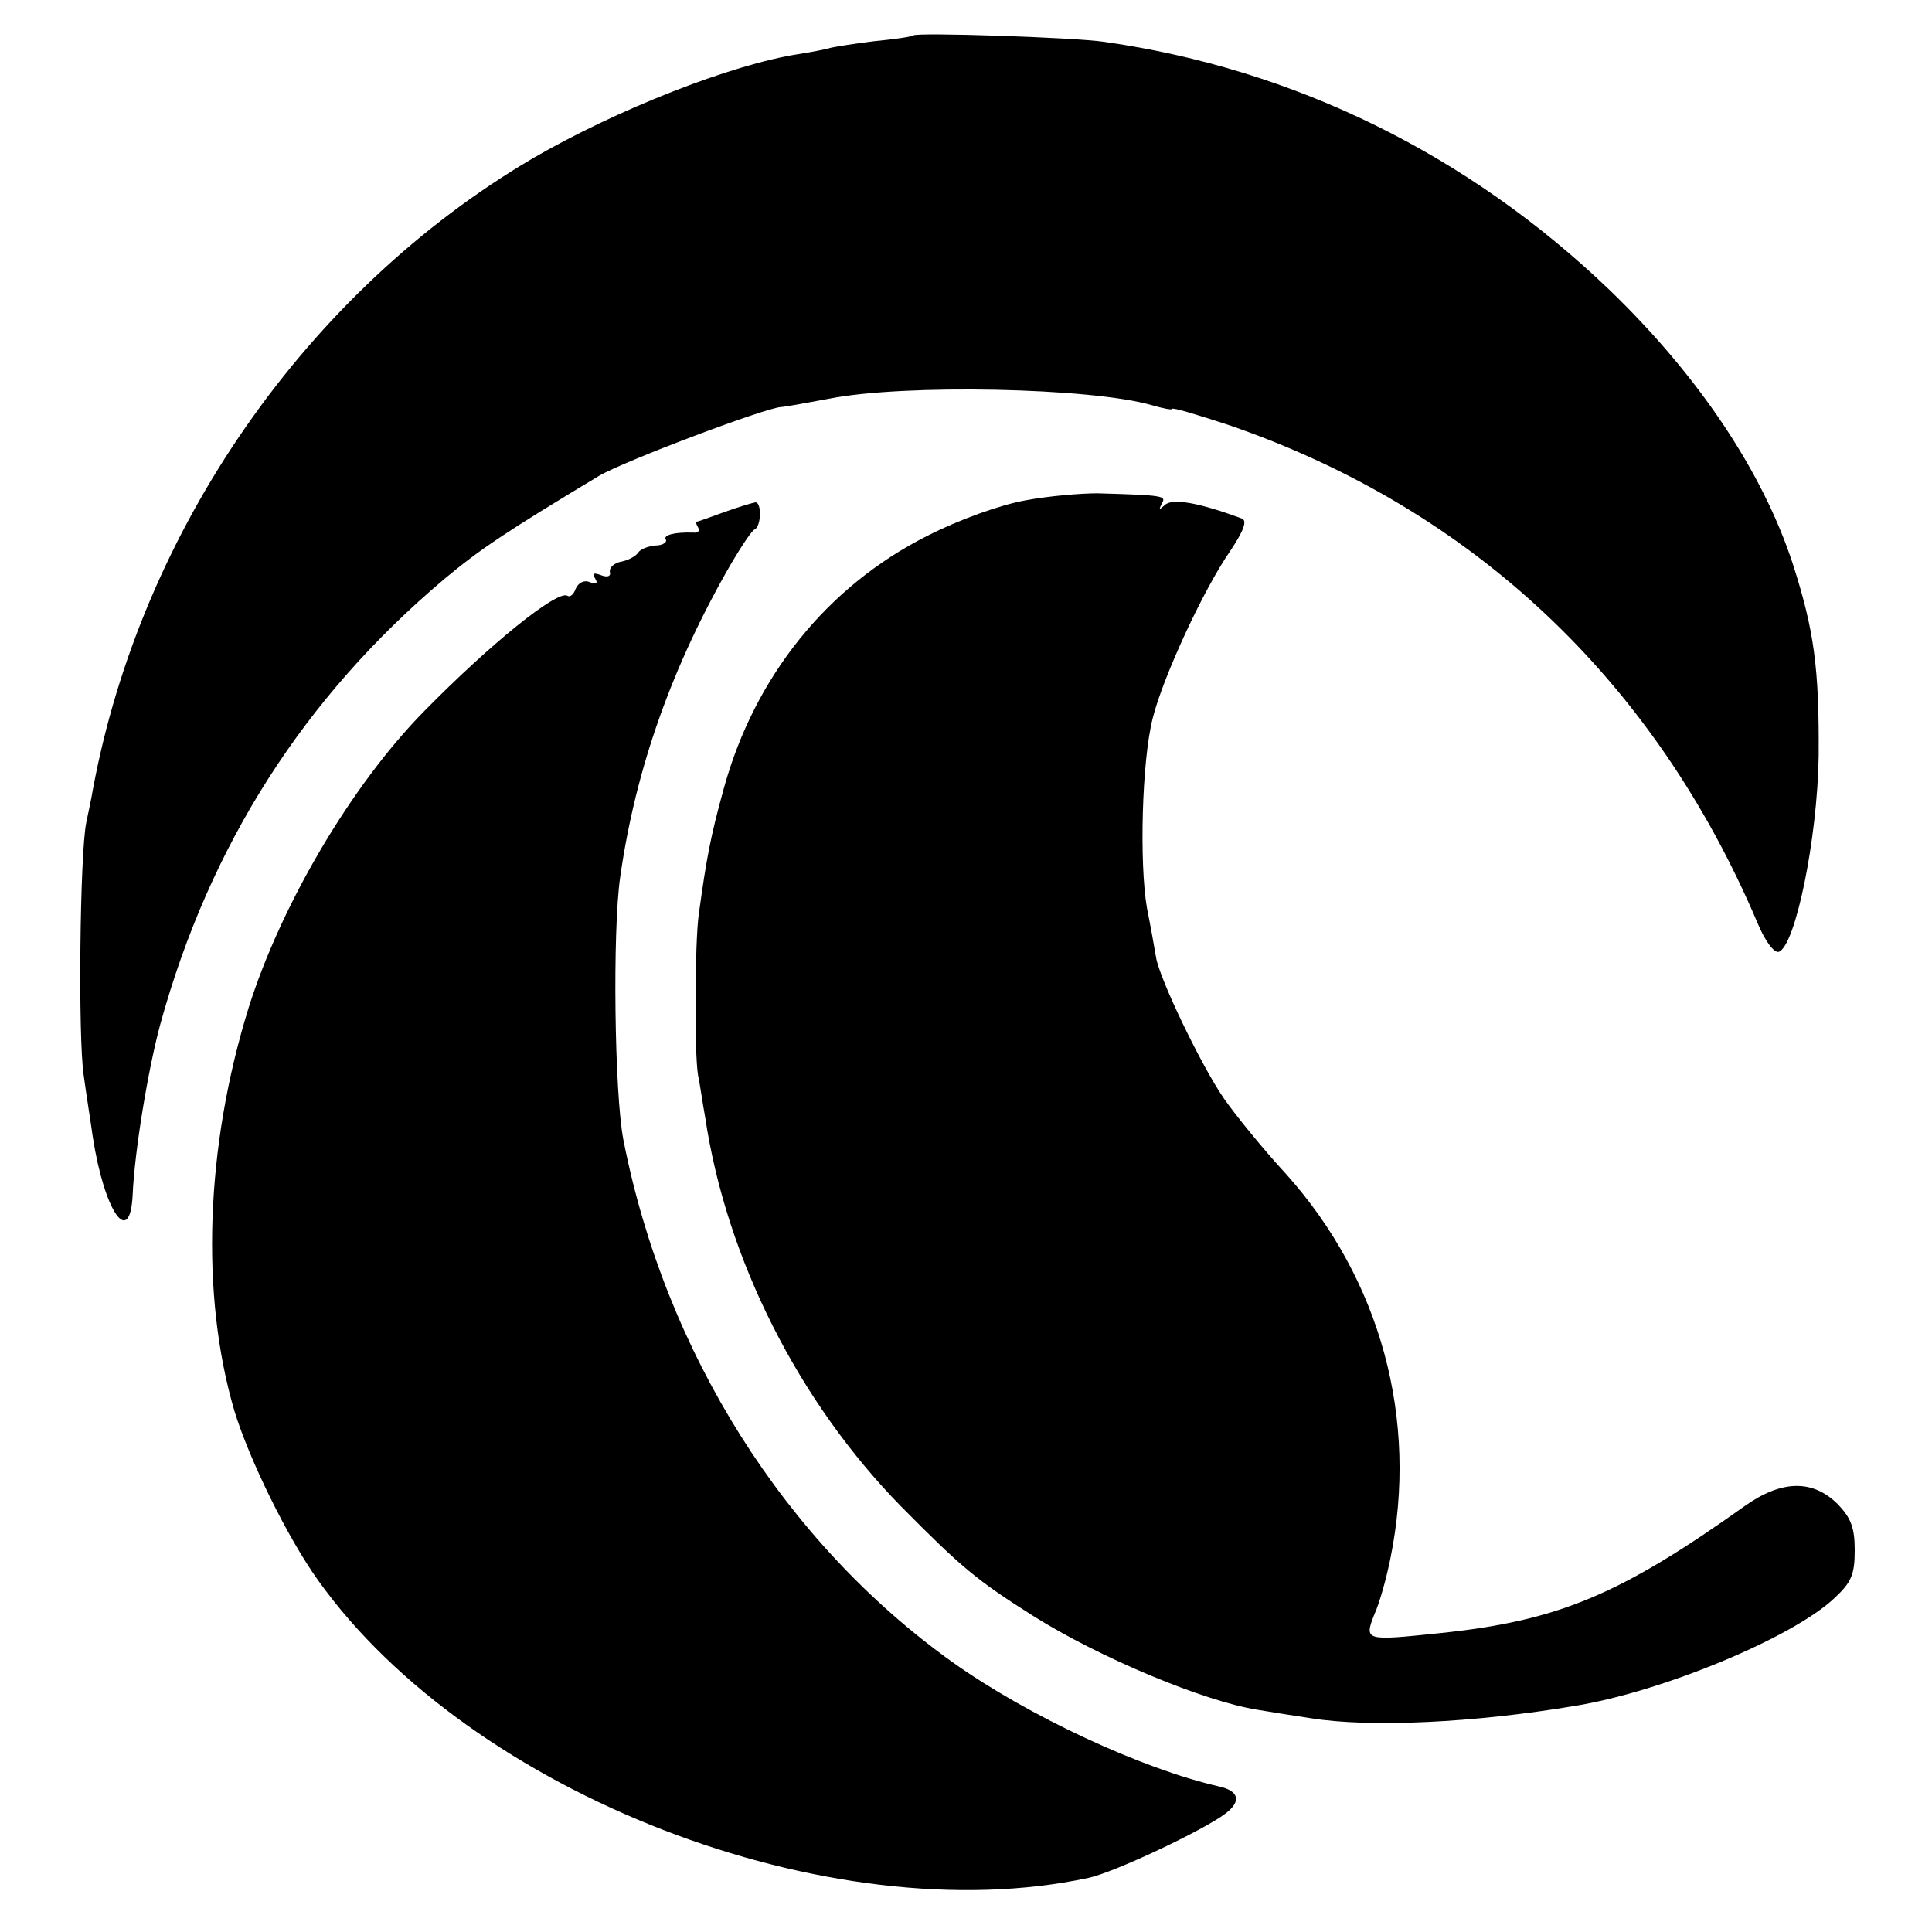
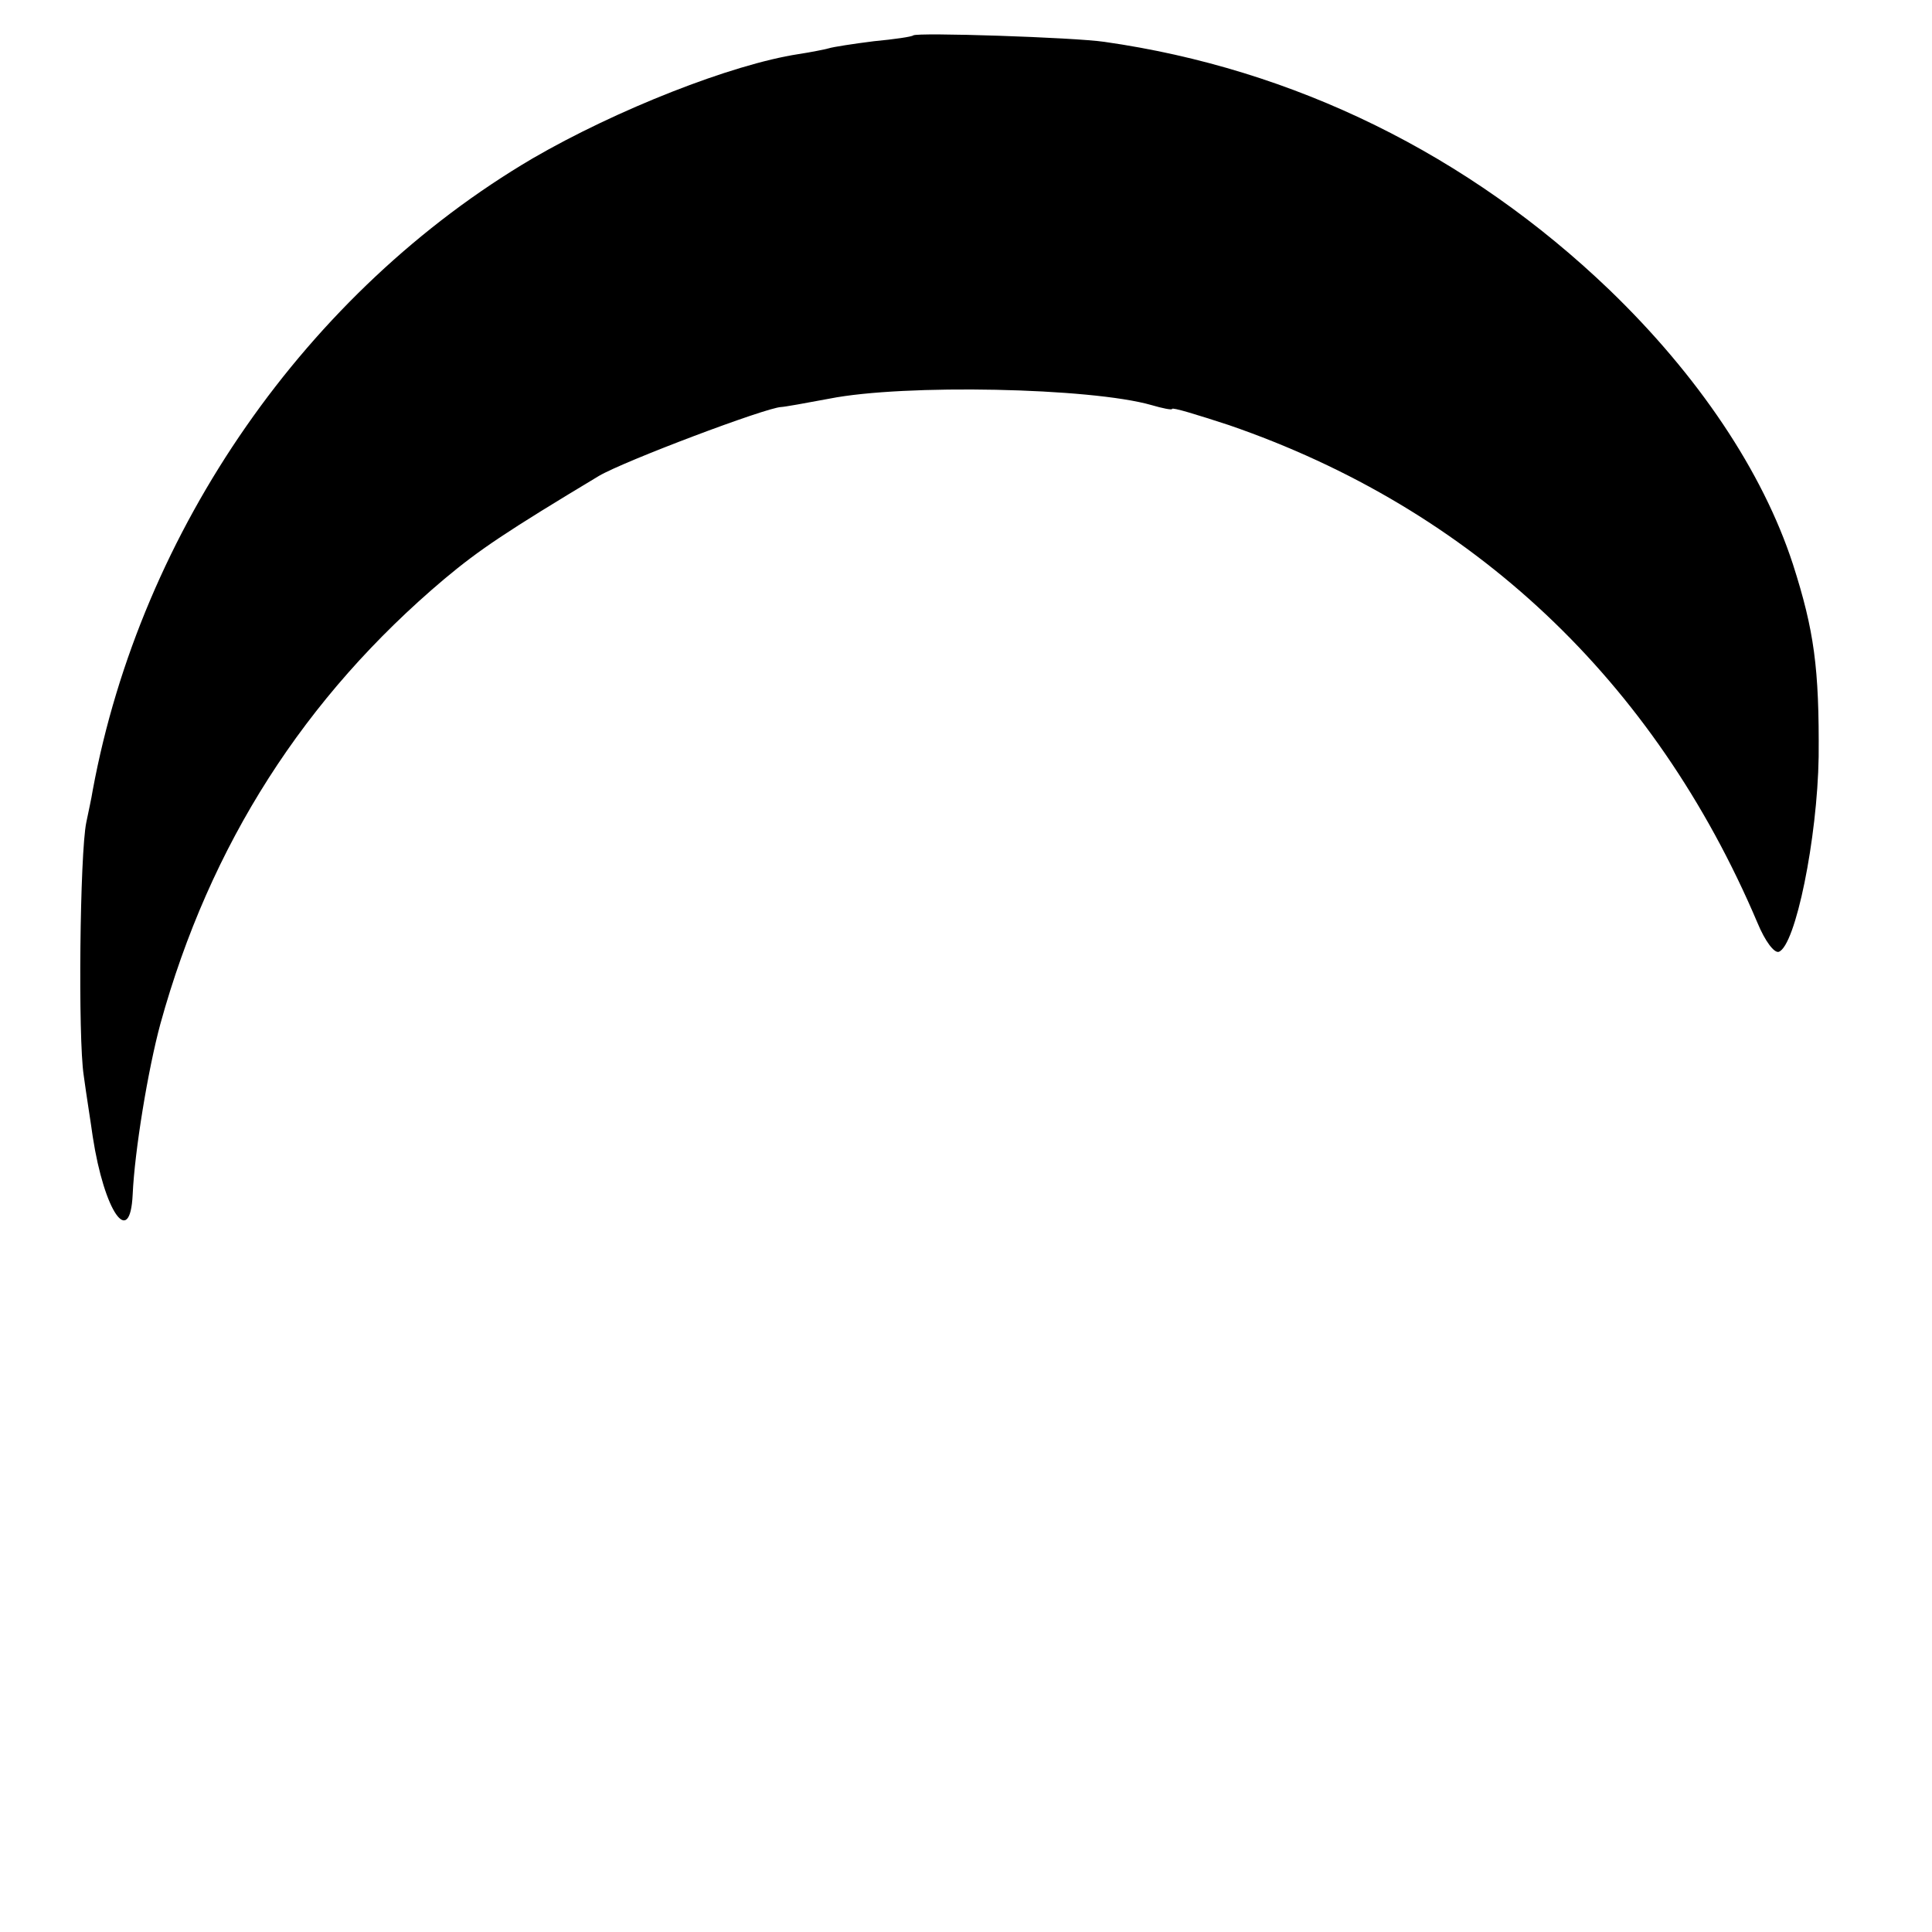
<svg xmlns="http://www.w3.org/2000/svg" version="1.0" width="300pt" height="300pt" viewBox="0 0 300 300" preserveAspectRatio="xMidYMid meet">
  <g transform="translate(0,300) scale(0.1,-0.1)" fill="#000000" stroke="none">
    <path d="M1418 2945 c-2 -2 -29 -6 -61 -9 -32 -4 -64 -9 -70 -11 -7 -2 -28 -6 -47 -9 -104 -16 -282 -86 -413 -162 -350 -206 -608 -576 -683 -981 -2 -13 -7 -35 -10 -50 -10 -48 -13 -335 -4 -393 4 -30 11 -73 14 -95 18 -117 58 -174 62 -90 3 68 24 195 43 265 77 279 224 508 441 691 55 46 97 74 240 160 39 23 259 106 283 107 4 0 38 6 75 13 116 23 406 17 500 -10 17 -5 32 -8 32 -6 0 3 39 -9 88 -25 378 -130 661 -396 821 -773 12 -29 26 -47 33 -45 26 9 60 176 62 303 1 138 -7 196 -40 299 -47 144 -147 293 -285 426 -219 210 -489 343 -784 385 -47 7 -292 15 -297 10z" />
-     <path d="M1592 2223 c-39 -7 -103 -30 -152 -55 -155 -78 -268 -218 -316 -392 -21 -76 -27 -109 -39 -196 -6 -43 -7 -216 -1 -250 3 -14 7 -43 11 -65 33 -220 145 -442 305 -605 93 -94 117 -114 204 -169 103 -65 266 -133 349 -146 18 -3 55 -9 82 -13 93 -15 255 -7 410 19 136 22 338 106 403 167 27 25 32 37 32 75 0 35 -6 50 -26 71 -39 39 -87 38 -144 -2 -195 -139 -291 -179 -475 -198 -115 -12 -117 -12 -101 29 8 17 19 57 25 87 44 216 -15 433 -162 597 -36 39 -79 92 -97 118 -35 51 -100 186 -105 219 -2 12 -8 46 -14 76 -12 69 -8 229 9 295 16 64 79 200 120 259 22 33 27 48 18 51 -65 24 -107 32 -119 21 -9 -8 -10 -8 -5 2 7 12 5 13 -100 16 -25 0 -75 -4 -112 -11z" />
-     <path d="M1125 2205 c-22 -8 -41 -15 -43 -15 -2 0 -1 -4 2 -9 3 -5 0 -9 -7 -8 -30 1 -48 -4 -43 -11 2 -4 -5 -9 -16 -9 -12 -1 -24 -6 -27 -11 -3 -5 -15 -12 -26 -14 -11 -2 -19 -9 -18 -16 2 -7 -4 -9 -14 -5 -11 4 -14 3 -9 -5 5 -8 2 -10 -8 -6 -9 4 -18 -1 -22 -10 -3 -9 -9 -14 -13 -11 -16 9 -120 -75 -223 -180 -113 -115 -222 -301 -272 -460 -67 -216 -75 -446 -22 -626 23 -75 82 -196 130 -263 237 -332 795 -548 1196 -462 39 8 179 74 213 100 25 19 21 35 -10 42 -119 27 -296 109 -414 193 -260 186 -446 480 -511 811 -14 72 -17 325 -5 408 24 169 81 329 173 488 16 27 32 51 36 52 10 5 11 42 1 42 -5 -1 -26 -7 -48 -15z" />
  </g>
</svg>